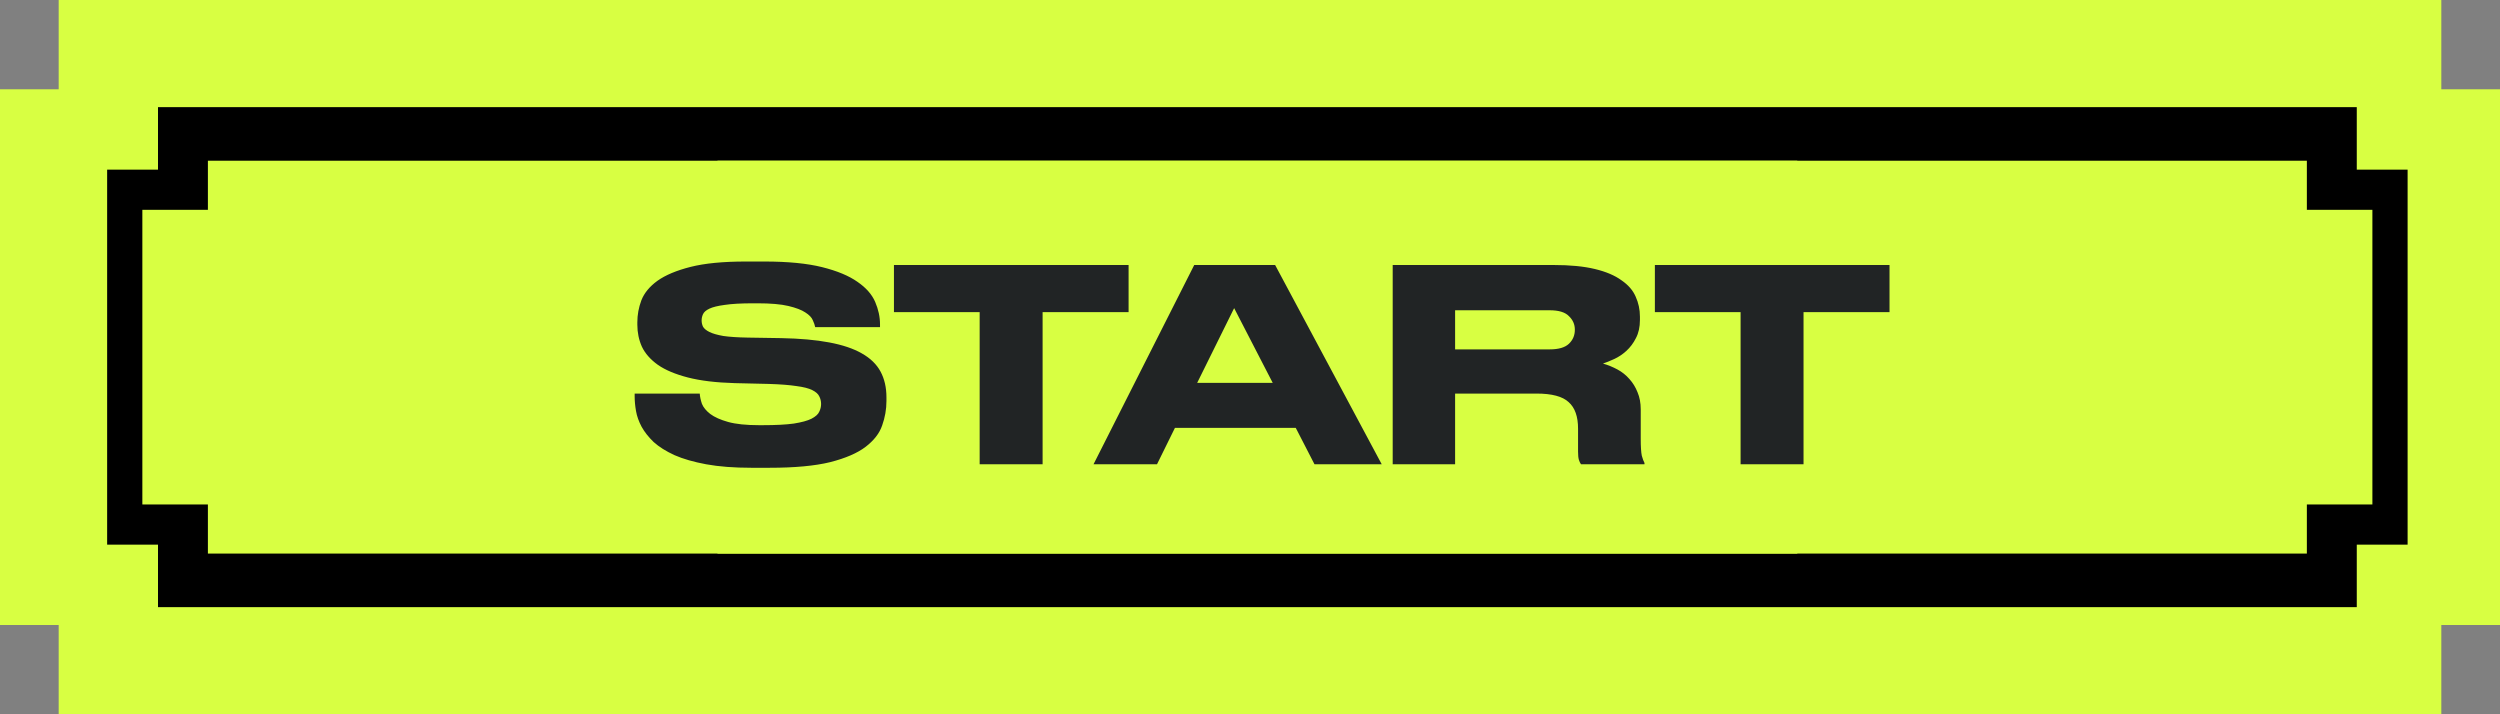
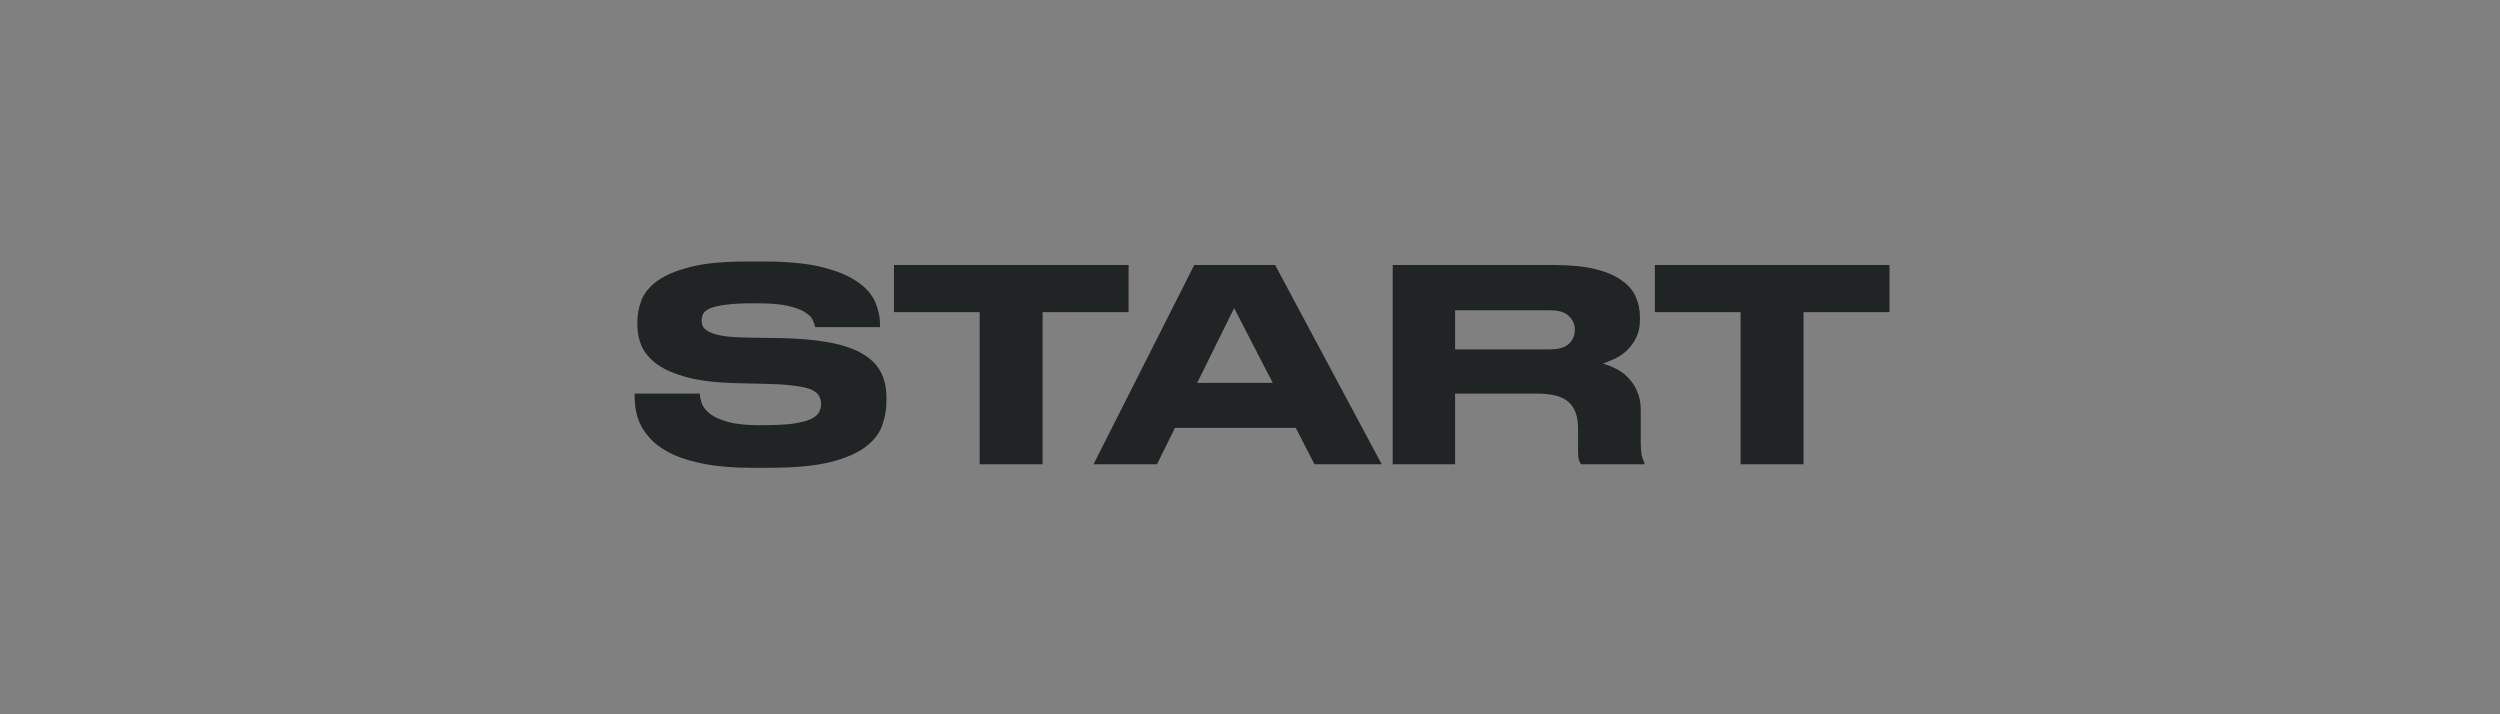
<svg xmlns="http://www.w3.org/2000/svg" width="140" height="40" viewBox="0 0 140 40" fill="none">
  <rect x="0" y="0" width="140" height="40" fill="#808080" stroke="none" />
-   <path fill-rule="evenodd" clip-rule="evenodd" d="M136.714 0H3.286V5H0V35H3.286V40H136.714V35H140V5H136.714V0Z" fill="#D8FF42" />
-   <path fill-rule="evenodd" clip-rule="evenodd" d="M131.979 6H8.848V9.5H6V30.5H8.848V34H131.979V30.5H134.826V9.5H131.979V6Z" fill="black" />
-   <path fill-rule="evenodd" clip-rule="evenodd" d="M100.648 9H11.642V11.75H7.972V28.25H11.642V31H100.648V9Z" fill="#D8FF42" />
-   <path fill-rule="evenodd" clip-rule="evenodd" d="M40.178 31L129.184 31L129.184 28.25L132.854 28.25L132.854 11.75L129.184 11.75L129.184 9L40.178 9L40.178 31Z" fill="#D8FF42" />
  <path d="M42.066 26.195C41.096 26.195 40.256 26.13 39.546 26C38.846 25.87 38.256 25.7 37.776 25.49C37.296 25.27 36.906 25.025 36.606 24.755C36.316 24.475 36.091 24.19 35.931 23.9C35.771 23.6 35.666 23.305 35.616 23.015C35.566 22.725 35.541 22.455 35.541 22.205V22.04H39.186C39.196 22.21 39.236 22.4 39.306 22.61C39.386 22.81 39.541 23 39.771 23.18C40.011 23.36 40.346 23.51 40.776 23.63C41.206 23.75 41.781 23.81 42.501 23.81H42.711C43.441 23.81 44.021 23.78 44.451 23.72C44.891 23.65 45.221 23.56 45.441 23.45C45.671 23.33 45.816 23.2 45.876 23.06C45.946 22.92 45.981 22.775 45.981 22.625C45.981 22.465 45.946 22.32 45.876 22.19C45.816 22.06 45.686 21.945 45.486 21.845C45.286 21.745 44.991 21.67 44.601 21.62C44.211 21.56 43.696 21.52 43.056 21.5L41.136 21.455C40.096 21.425 39.226 21.32 38.526 21.14C37.826 20.96 37.266 20.725 36.846 20.435C36.426 20.135 36.126 19.795 35.946 19.415C35.776 19.035 35.691 18.625 35.691 18.185V18.05C35.691 17.63 35.766 17.22 35.916 16.82C36.076 16.41 36.376 16.045 36.816 15.725C37.266 15.405 37.886 15.145 38.676 14.945C39.466 14.745 40.496 14.645 41.766 14.645H42.801C44.121 14.645 45.201 14.75 46.041 14.96C46.881 15.17 47.541 15.445 48.021 15.785C48.501 16.115 48.831 16.49 49.011 16.91C49.191 17.33 49.281 17.75 49.281 18.17V18.32H45.651C45.631 18.21 45.586 18.08 45.516 17.93C45.456 17.78 45.316 17.635 45.096 17.495C44.886 17.355 44.571 17.235 44.151 17.135C43.731 17.035 43.156 16.985 42.426 16.985H42.186C41.506 16.985 40.971 17.015 40.581 17.075C40.201 17.125 39.916 17.195 39.726 17.285C39.536 17.375 39.416 17.48 39.366 17.6C39.316 17.71 39.291 17.825 39.291 17.945C39.291 18.065 39.316 18.18 39.366 18.29C39.426 18.4 39.546 18.5 39.726 18.59C39.906 18.68 40.166 18.755 40.506 18.815C40.846 18.865 41.301 18.895 41.871 18.905L43.746 18.935C44.796 18.955 45.691 19.035 46.431 19.175C47.181 19.315 47.791 19.52 48.261 19.79C48.741 20.06 49.091 20.4 49.311 20.81C49.531 21.22 49.641 21.7 49.641 22.25V22.46C49.641 22.92 49.561 23.375 49.401 23.825C49.251 24.265 48.941 24.665 48.471 25.025C48.011 25.375 47.351 25.66 46.491 25.88C45.631 26.09 44.501 26.195 43.101 26.195H42.066ZM54.861 17.48H50.061V14.84H63.201V17.48H58.386V26H54.861V17.48ZM69.112 17.255L67.042 21.44H71.272L69.112 17.255ZM72.562 23.96H65.797L64.792 26H61.237L66.877 14.84H71.407L77.377 26H73.612L72.562 23.96ZM81.486 19.565H86.781C87.281 19.565 87.641 19.46 87.861 19.25C88.081 19.04 88.191 18.78 88.191 18.47V18.455C88.191 18.165 88.081 17.915 87.861 17.705C87.651 17.485 87.291 17.375 86.781 17.375H81.486V19.565ZM81.486 26H77.991V14.84H86.991C87.921 14.84 88.696 14.915 89.316 15.065C89.936 15.215 90.431 15.425 90.801 15.695C91.181 15.955 91.446 16.26 91.596 16.61C91.756 16.96 91.836 17.335 91.836 17.735V17.915C91.836 18.315 91.761 18.655 91.611 18.935C91.471 19.215 91.291 19.455 91.071 19.655C90.861 19.845 90.636 19.995 90.396 20.105C90.156 20.215 89.946 20.3 89.766 20.36C90.046 20.44 90.316 20.55 90.576 20.69C90.836 20.83 91.061 21.01 91.251 21.23C91.441 21.44 91.591 21.685 91.701 21.965C91.821 22.245 91.881 22.565 91.881 22.925V24.56C91.881 25.01 91.901 25.33 91.941 25.52C91.991 25.7 92.041 25.835 92.091 25.925V26H88.536C88.486 25.93 88.446 25.845 88.416 25.745C88.386 25.645 88.371 25.495 88.371 25.295V24.005C88.371 23.325 88.196 22.83 87.846 22.52C87.506 22.2 86.906 22.04 86.046 22.04H81.486V26ZM97.473 17.48H92.673V14.84H105.813V17.48H100.998V26H97.473V17.48Z" fill="#212425" />
</svg>